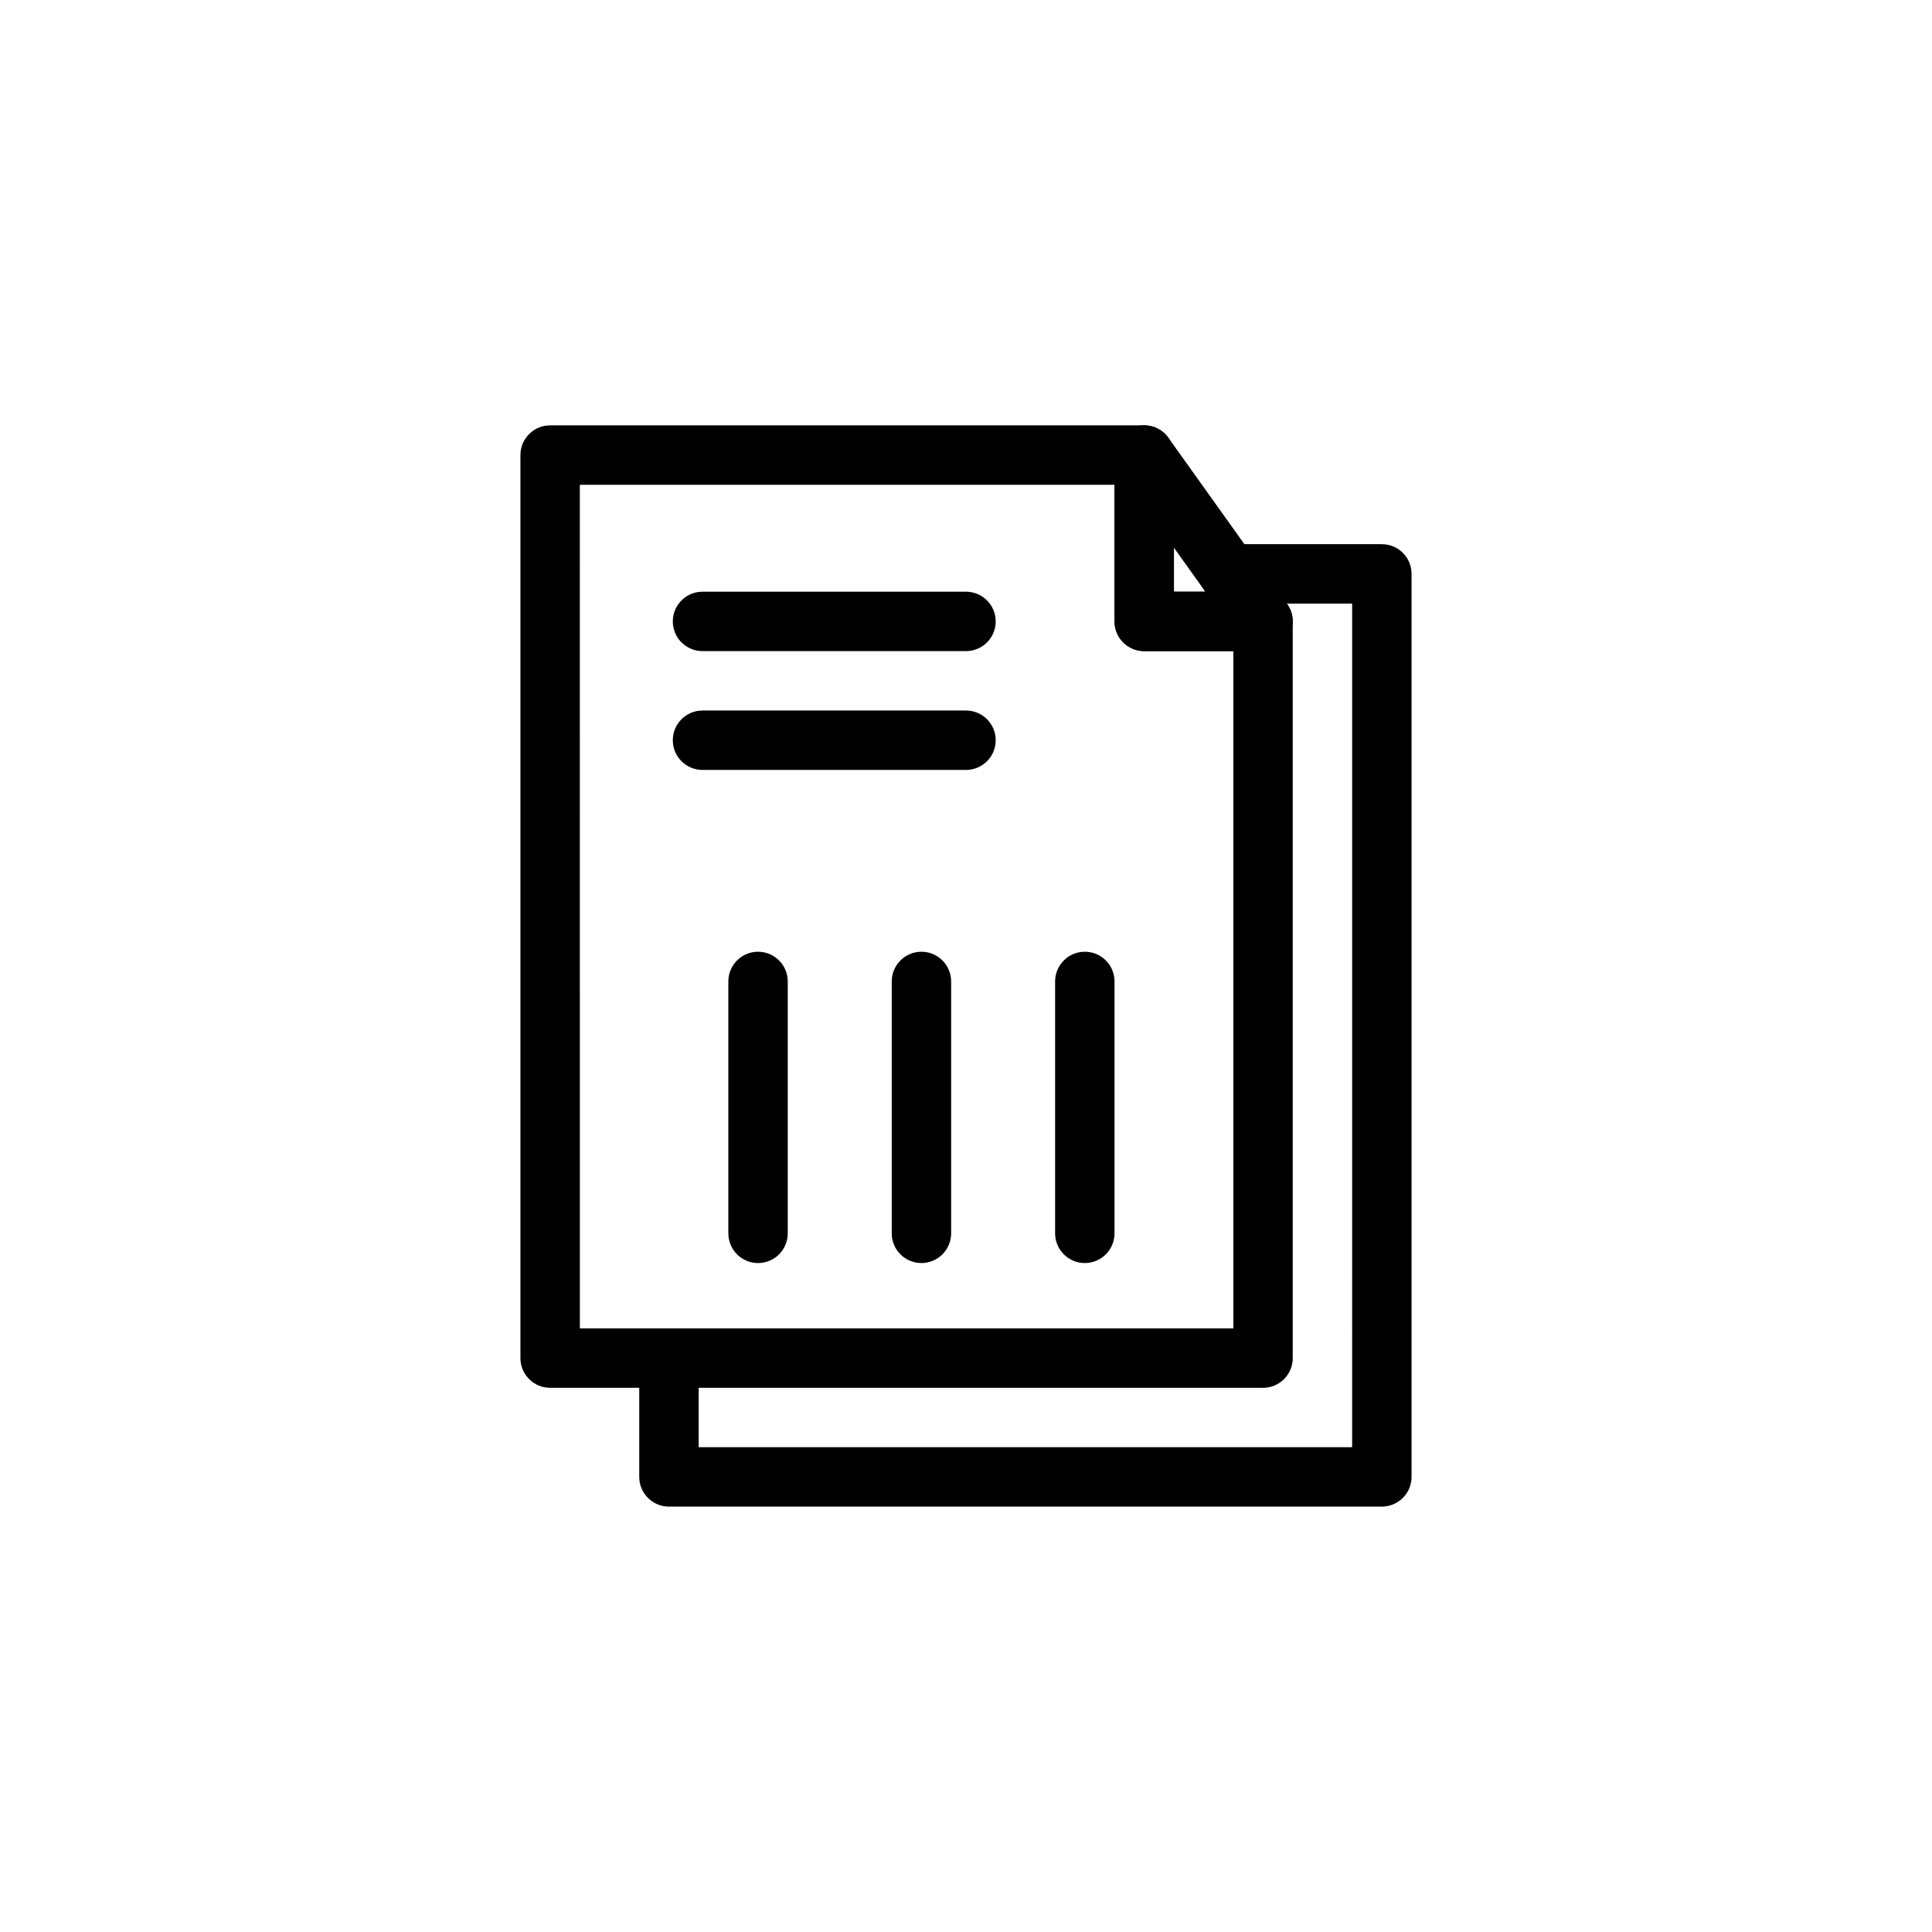
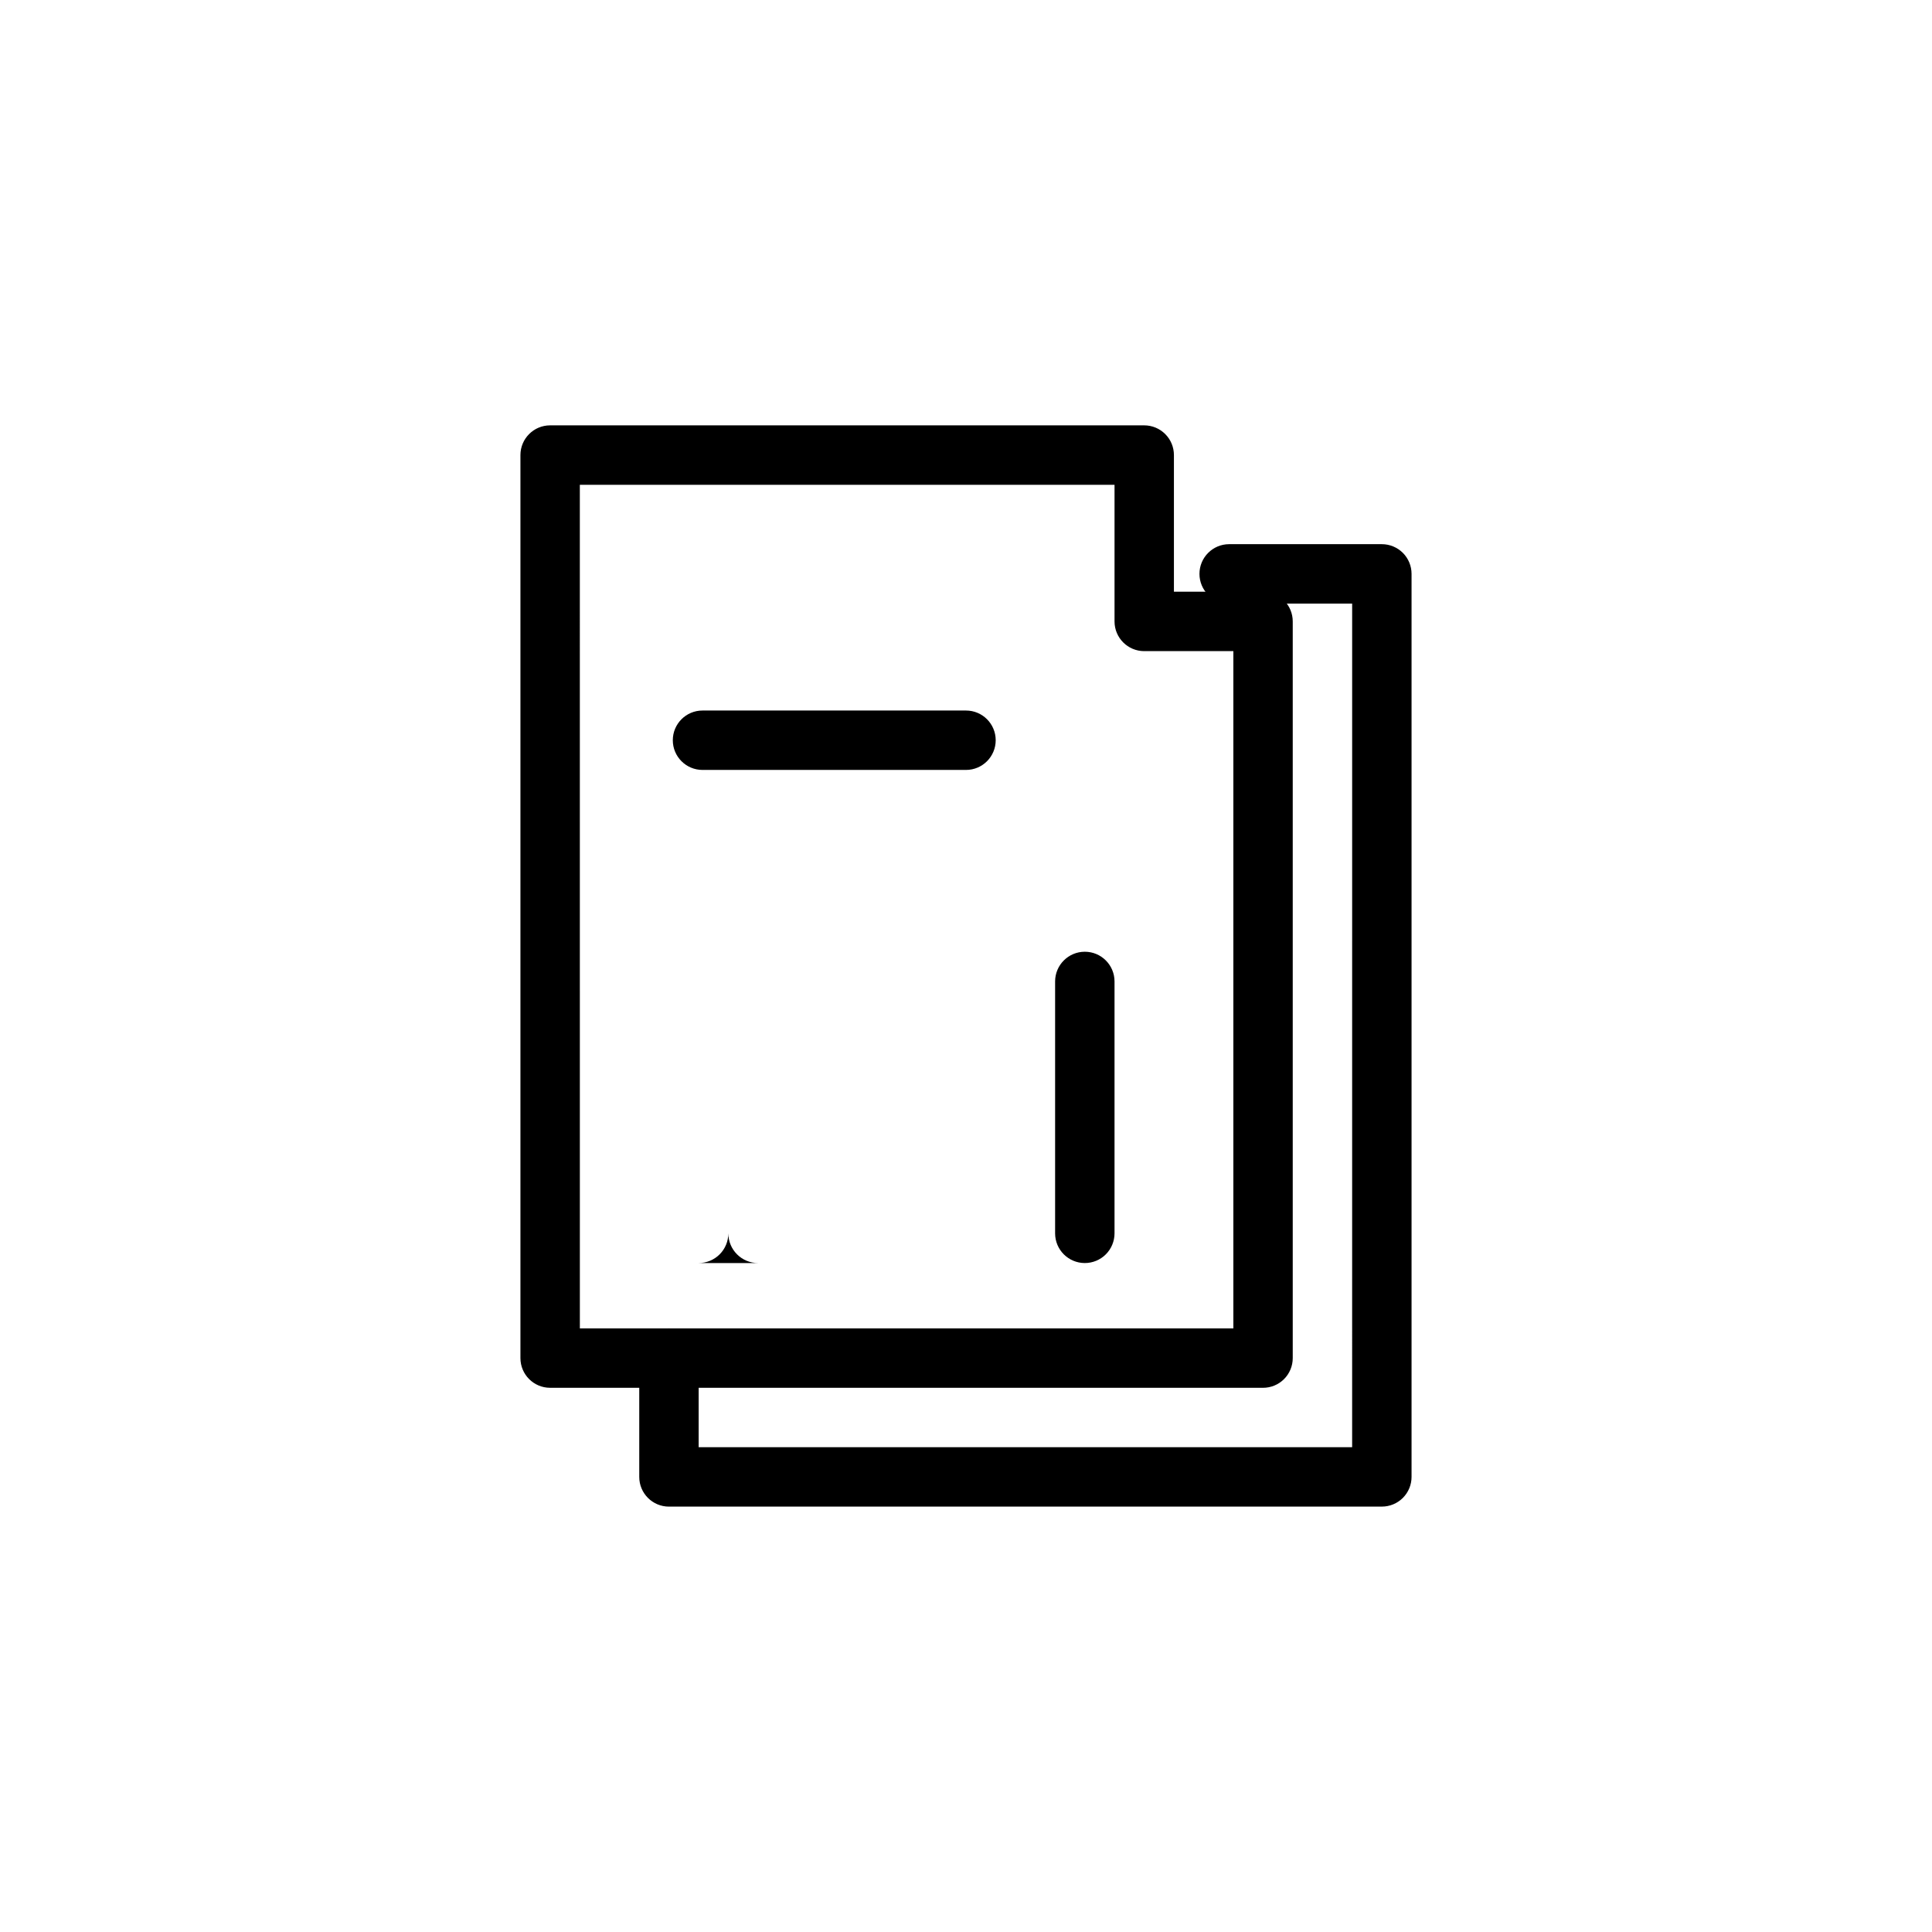
<svg xmlns="http://www.w3.org/2000/svg" fill="#000000" width="800px" height="800px" version="1.1" viewBox="144 144 512 512">
  <g>
    <path d="m478.72 511.78h-188.93c-4.348 0-7.871-3.523-7.871-7.871v-239.31c0-4.348 3.523-7.875 7.871-7.875h157.44c2.09 0 4.09 0.832 5.566 2.309 1.477 1.473 2.305 3.477 2.305 5.566v36.211h23.617c2.086 0 4.09 0.828 5.566 2.305 1.477 1.477 2.305 3.477 2.305 5.566v195.23c0 2.086-0.828 4.09-2.305 5.566-1.477 1.477-3.481 2.305-5.566 2.305zm-181.05-15.742h173.18v-179.48h-23.617c-4.348 0-7.871-3.523-7.871-7.871v-36.211h-141.7z" />
-     <path d="m478.72 316.55h-31.488c-4.348 0-7.871-3.523-7.871-7.871v-44.082c-0.004-3.426 2.207-6.461 5.465-7.508 3.262-1.043 6.824 0.137 8.812 2.926l31.488 44.082c1.719 2.398 1.949 5.559 0.602 8.184-1.352 2.625-4.055 4.273-7.008 4.269zm-23.617-15.742h8.328l-8.328-11.668z" />
    <path d="m510.21 543.27h-188.93c-4.348 0-7.871-3.523-7.871-7.871v-31.488c0-4.348 3.523-7.871 7.871-7.871s7.871 3.523 7.871 7.871v23.617h173.18l0.004-223.57h-32.59c-4.348 0-7.875-3.527-7.875-7.875 0-4.348 3.527-7.871 7.875-7.871h40.461c2.086 0 4.09 0.832 5.566 2.305 1.477 1.477 2.305 3.481 2.305 5.566v239.31c0 2.086-0.828 4.09-2.305 5.566-1.477 1.477-3.481 2.305-5.566 2.305z" />
-     <path d="m400 316.55h-69.828c-4.348 0-7.871-3.523-7.871-7.871s3.523-7.871 7.871-7.871h69.828c4.348 0 7.871 3.523 7.871 7.871s-3.523 7.871-7.871 7.871z" />
    <path d="m400 348.04h-69.828c-4.348 0-7.871-3.523-7.871-7.871s3.523-7.871 7.871-7.871h69.828c4.348 0 7.871 3.523 7.871 7.871s-3.523 7.871-7.871 7.871z" />
-     <path d="m344.89 478.72c-4.348 0-7.871-3.523-7.871-7.871v-66.754c0-4.348 3.523-7.875 7.871-7.875 4.348 0 7.871 3.527 7.871 7.875v66.754c0 2.086-0.828 4.09-2.305 5.566-1.477 1.477-3.481 2.305-5.566 2.305z" />
-     <path d="m388.19 478.72c-4.348 0-7.871-3.523-7.871-7.871v-66.754c0-4.348 3.523-7.875 7.871-7.875s7.871 3.527 7.871 7.875v66.754c0 2.086-0.828 4.09-2.305 5.566-1.477 1.477-3.481 2.305-5.566 2.305z" />
+     <path d="m344.89 478.72c-4.348 0-7.871-3.523-7.871-7.871v-66.754v66.754c0 2.086-0.828 4.09-2.305 5.566-1.477 1.477-3.481 2.305-5.566 2.305z" />
    <path d="m431.49 478.72c-4.348 0-7.875-3.523-7.875-7.871v-66.754c0-4.348 3.527-7.875 7.875-7.875 4.348 0 7.871 3.527 7.871 7.875v66.754c0 2.086-0.832 4.09-2.305 5.566-1.477 1.477-3.481 2.305-5.566 2.305z" />
  </g>
</svg>